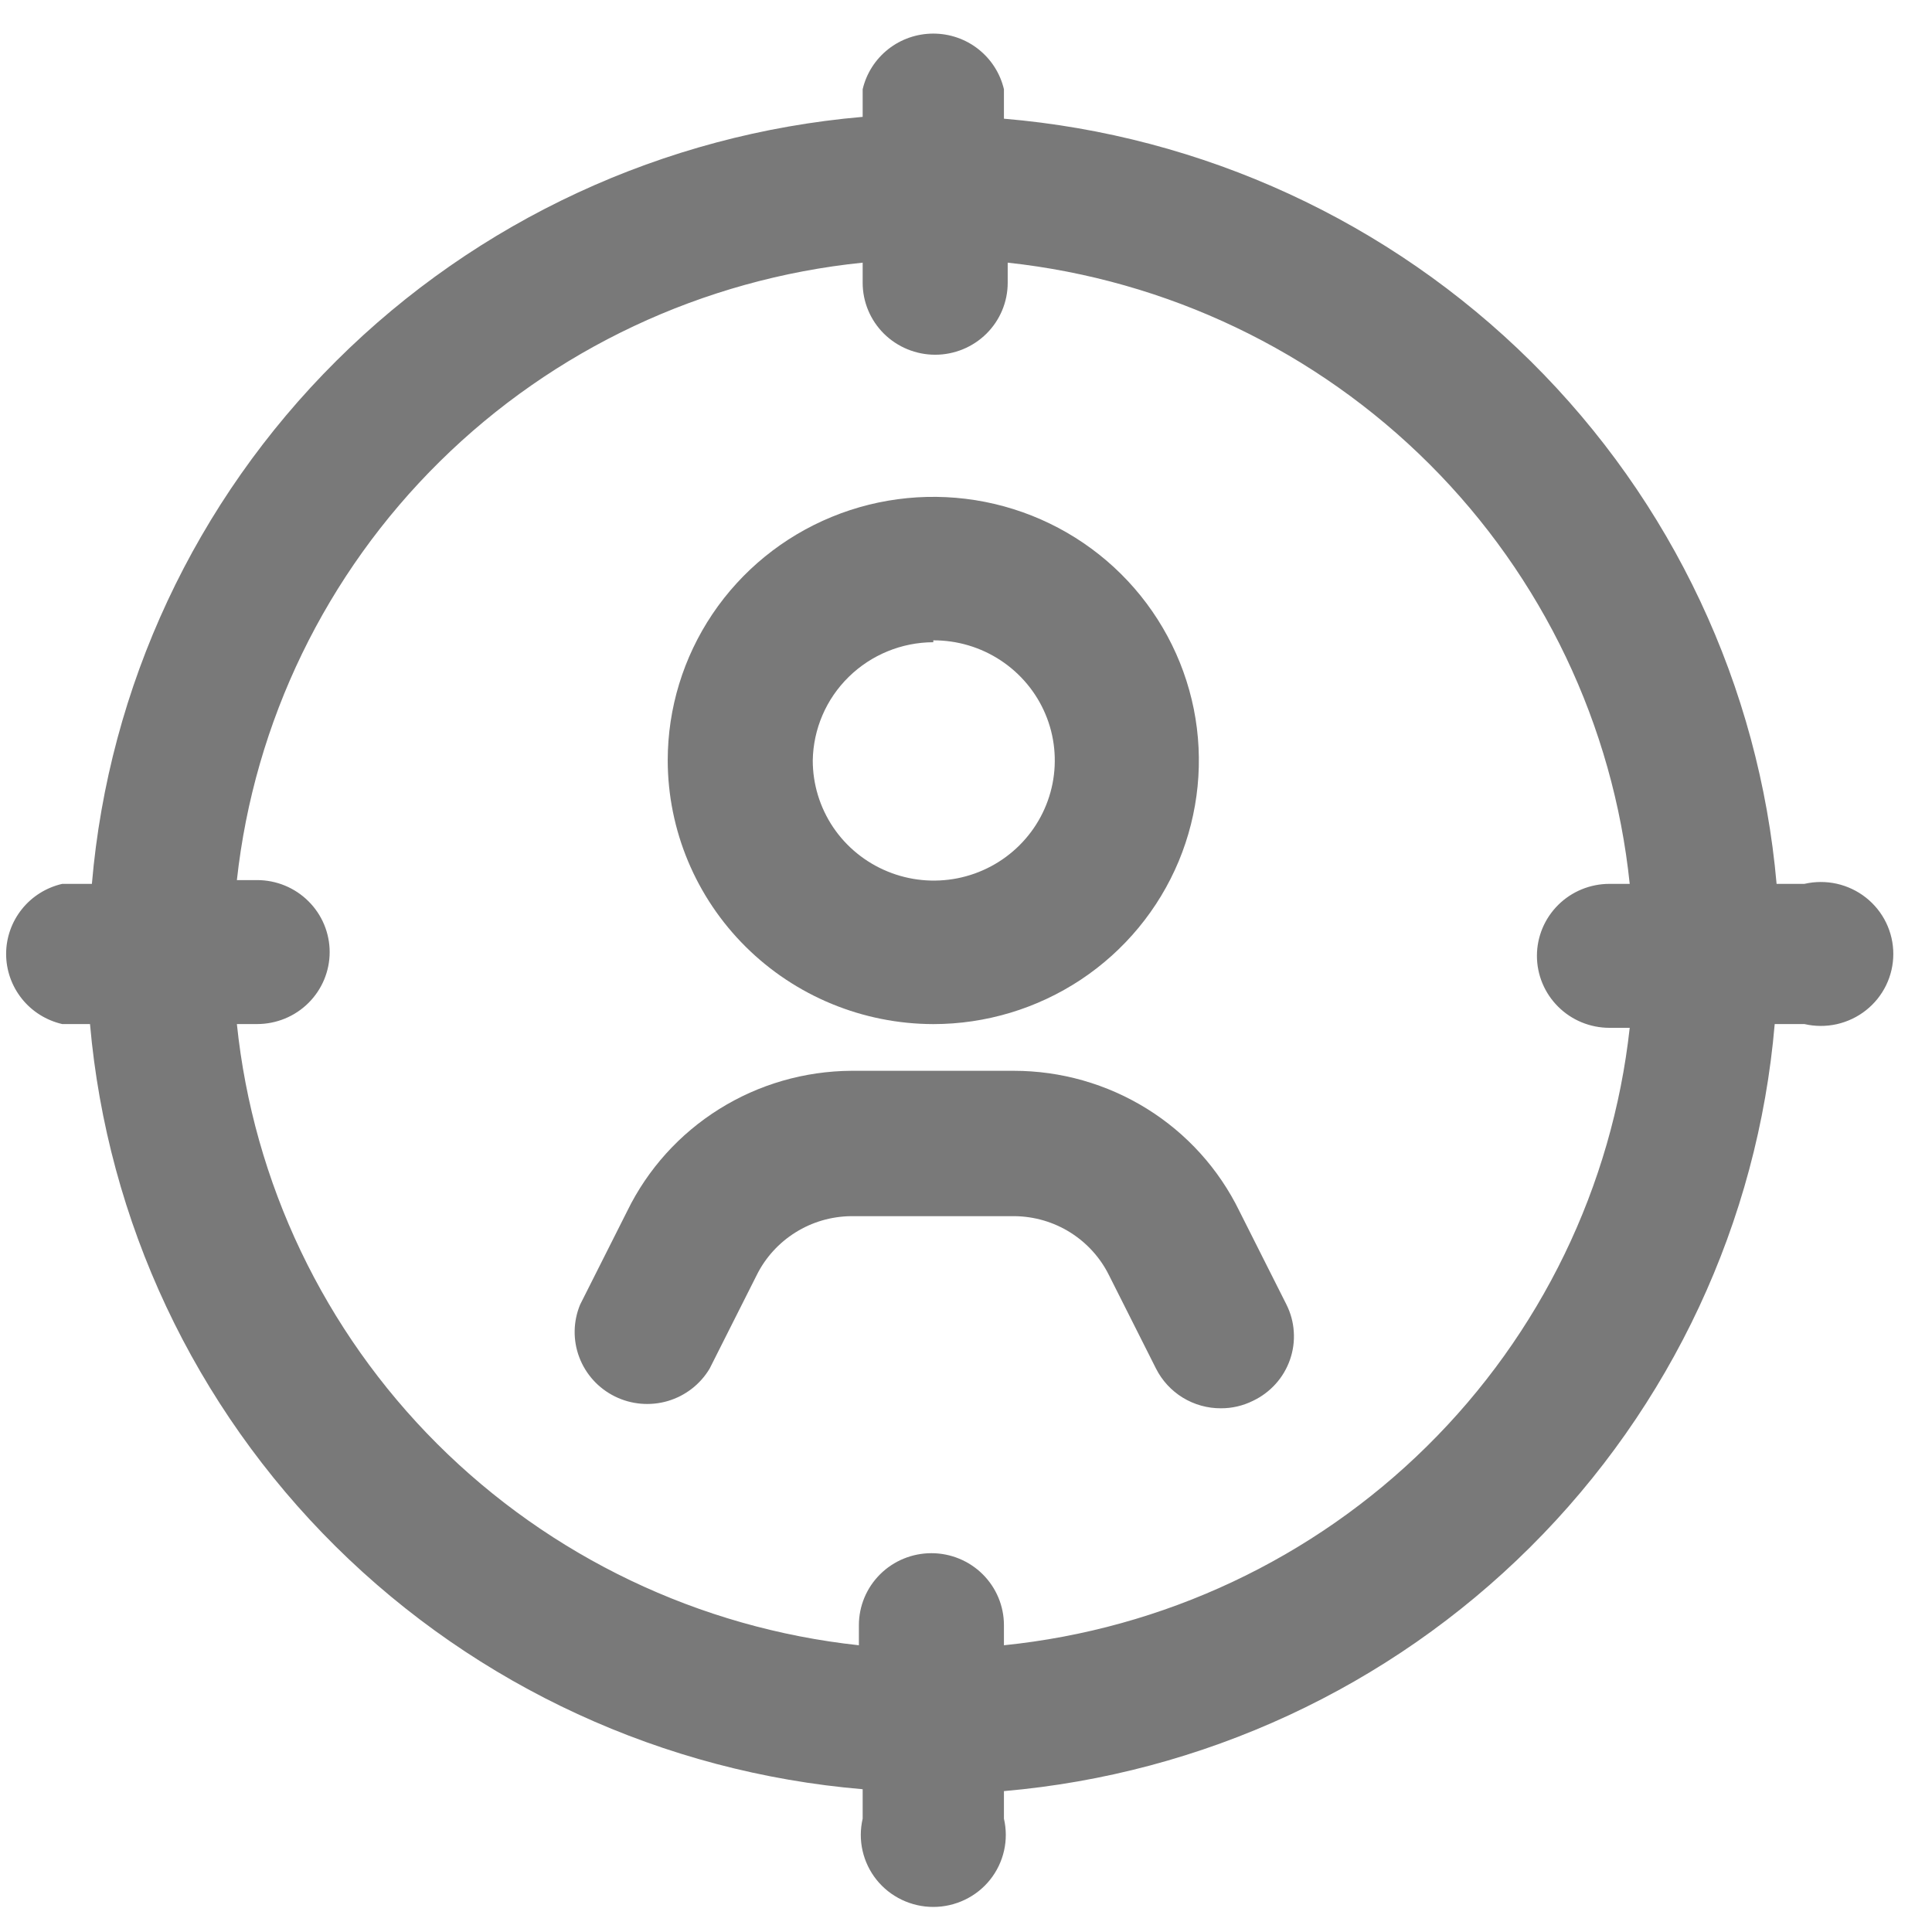
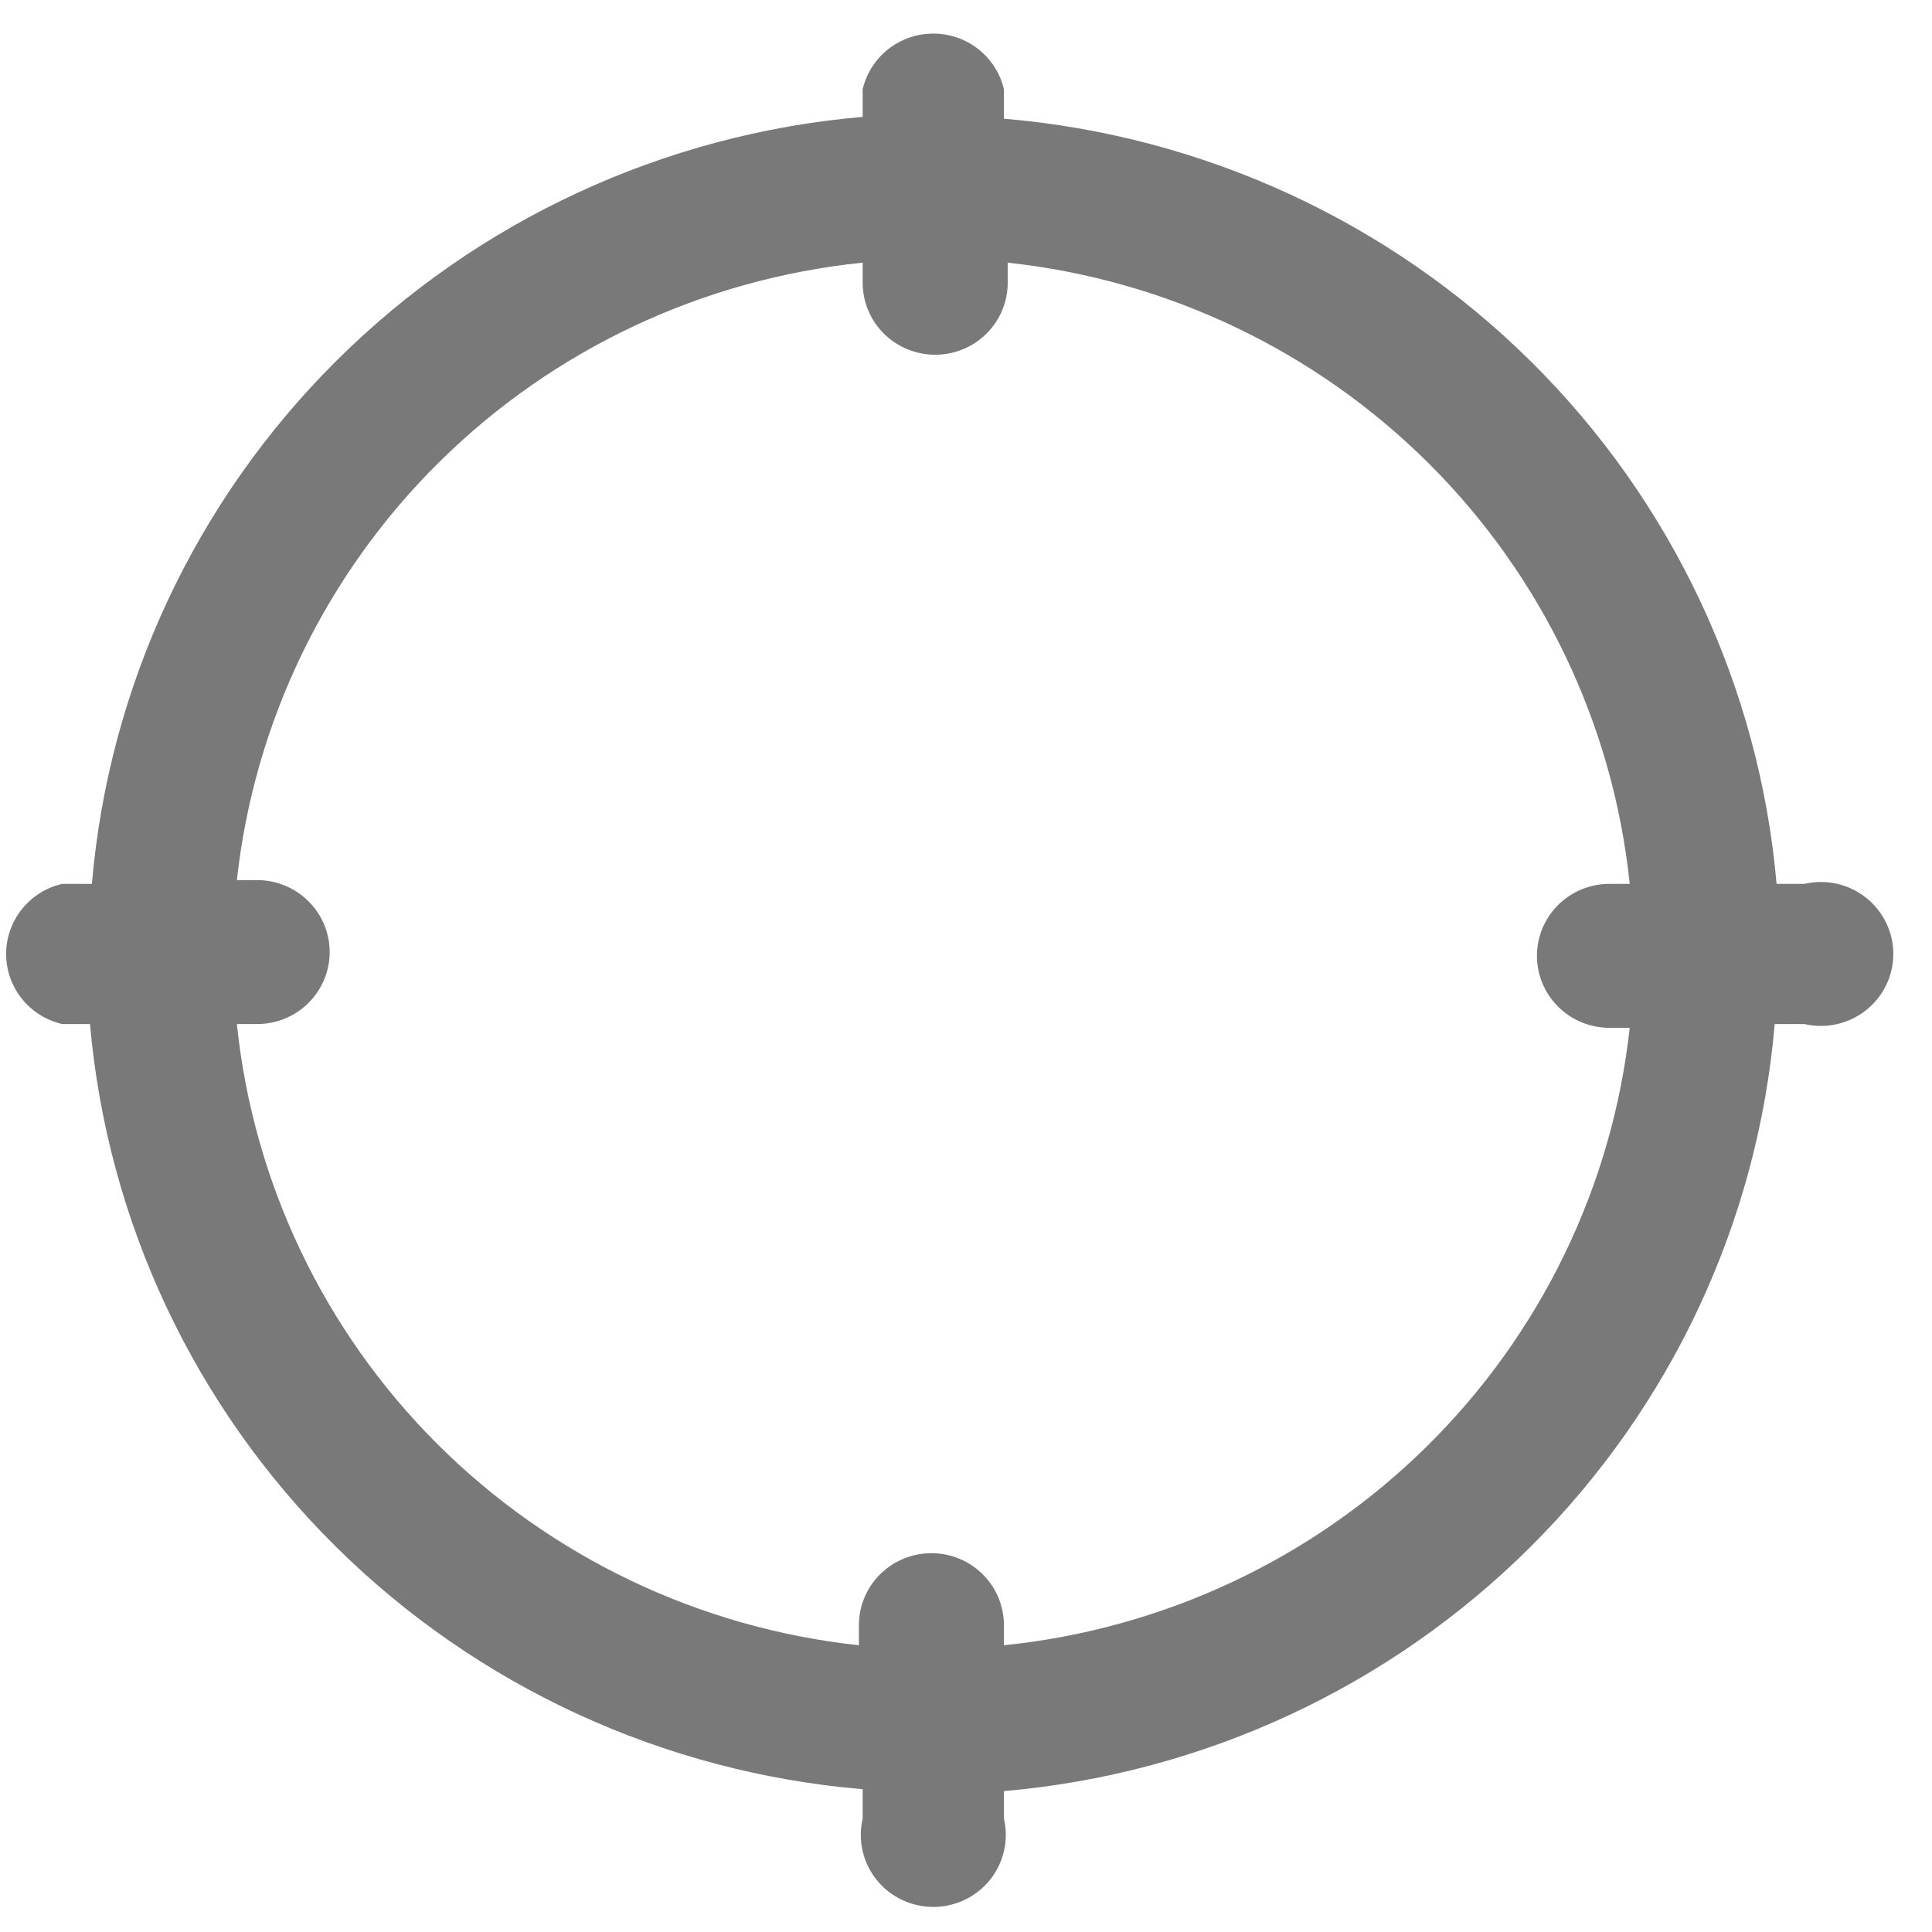
<svg xmlns="http://www.w3.org/2000/svg" width="41" height="41" viewBox="0 0 41 41" fill="none">
  <path d="M38.292 18.757H37.702C37.334 14.566 35.487 10.64 32.487 7.669C29.487 4.699 25.527 2.875 21.305 2.519V1.894C21.226 1.558 21.035 1.259 20.763 1.044C20.491 0.829 20.154 0.713 19.806 0.713C19.459 0.713 19.121 0.829 18.849 1.044C18.577 1.259 18.386 1.558 18.307 1.894V2.48C14.086 2.845 10.13 4.679 7.138 7.657C4.145 10.634 2.308 14.566 1.95 18.757H1.32C0.982 18.835 0.68 19.024 0.464 19.294C0.248 19.565 0.13 19.899 0.13 20.244C0.13 20.59 0.248 20.924 0.464 21.195C0.68 21.465 0.982 21.654 1.32 21.732H1.91C2.278 25.923 4.125 29.849 7.125 32.82C10.125 35.79 14.085 37.614 18.307 37.97V38.595C18.255 38.819 18.254 39.052 18.305 39.276C18.356 39.5 18.457 39.711 18.601 39.891C18.745 40.071 18.928 40.216 19.137 40.316C19.346 40.416 19.574 40.468 19.806 40.468C20.038 40.468 20.266 40.416 20.475 40.316C20.684 40.216 20.867 40.071 21.011 39.891C21.155 39.711 21.256 39.5 21.307 39.276C21.358 39.052 21.357 38.819 21.305 38.595V38.01C25.526 37.644 29.482 35.81 32.474 32.832C35.467 29.855 37.304 25.924 37.662 21.732H38.292C38.517 21.784 38.752 21.785 38.978 21.735C39.204 21.684 39.416 21.584 39.597 21.441C39.779 21.298 39.925 21.116 40.026 20.909C40.127 20.701 40.179 20.474 40.179 20.244C40.179 20.015 40.127 19.788 40.026 19.58C39.925 19.373 39.779 19.191 39.597 19.048C39.416 18.905 39.204 18.805 38.978 18.754C38.752 18.704 38.517 18.705 38.292 18.757ZM21.305 34.915V34.488C21.305 34.083 21.143 33.695 20.854 33.408C20.566 33.122 20.174 32.961 19.766 32.961C19.358 32.961 18.966 33.122 18.678 33.408C18.389 33.695 18.227 34.083 18.227 34.488V34.915C14.839 34.549 11.681 33.04 9.278 30.641C6.876 28.242 5.376 25.097 5.027 21.732H5.457C5.865 21.732 6.257 21.571 6.545 21.285C6.834 20.998 6.996 20.61 6.996 20.205C6.996 19.8 6.834 19.411 6.545 19.125C6.257 18.838 5.865 18.677 5.457 18.677H5.027C5.396 15.314 6.916 12.179 9.333 9.794C11.749 7.409 14.917 5.92 18.307 5.574V6.001C18.307 6.406 18.469 6.794 18.758 7.081C19.047 7.367 19.438 7.528 19.846 7.528C20.254 7.528 20.645 7.367 20.934 7.081C21.223 6.794 21.385 6.406 21.385 6.001V5.574C24.773 5.94 27.931 7.449 30.334 9.848C32.736 12.247 34.236 15.392 34.585 18.757H34.155C33.747 18.757 33.355 18.918 33.067 19.204C32.778 19.491 32.616 19.879 32.616 20.284C32.616 20.689 32.778 21.078 33.067 21.364C33.355 21.651 33.747 21.812 34.155 21.812H34.585C34.216 25.175 32.696 28.31 30.279 30.695C27.863 33.08 24.695 34.569 21.305 34.915Z" fill="#797979" />
-   <path d="M19.806 21.733C20.921 21.733 22.01 21.404 22.937 20.79C23.864 20.175 24.586 19.301 25.013 18.279C25.439 17.257 25.551 16.132 25.334 15.047C25.116 13.962 24.579 12.965 23.791 12.182C23.003 11.4 21.999 10.867 20.905 10.651C19.812 10.436 18.679 10.546 17.649 10.97C16.62 11.393 15.739 12.11 15.12 13.03C14.501 13.95 14.17 15.032 14.17 16.138C14.173 17.621 14.768 19.043 15.824 20.091C16.88 21.14 18.312 21.73 19.806 21.733ZM19.806 13.589C20.314 13.587 20.812 13.735 21.235 14.014C21.659 14.293 21.99 14.69 22.186 15.156C22.382 15.621 22.434 16.134 22.336 16.63C22.238 17.125 21.994 17.58 21.636 17.937C21.277 18.295 20.819 18.539 20.321 18.638C19.822 18.737 19.305 18.687 18.836 18.494C18.366 18.302 17.964 17.975 17.681 17.556C17.399 17.136 17.248 16.643 17.248 16.138C17.259 15.471 17.532 14.834 18.011 14.365C18.489 13.896 19.134 13.631 19.806 13.629V13.589Z" fill="#797979" />
-   <path d="M26.301 25.7C25.866 24.808 25.186 24.055 24.339 23.529C23.492 23.003 22.514 22.724 21.515 22.724H18.067C17.074 22.73 16.101 23.011 15.261 23.537C14.42 24.063 13.745 24.812 13.311 25.7L12.312 27.684C12.163 28.041 12.156 28.441 12.293 28.803C12.43 29.165 12.699 29.462 13.048 29.634C13.396 29.807 13.798 29.841 14.171 29.732C14.544 29.622 14.862 29.376 15.06 29.043L16.059 27.059C16.243 26.688 16.528 26.375 16.881 26.154C17.233 25.933 17.641 25.814 18.058 25.809H21.535C21.952 25.814 22.359 25.933 22.712 26.154C23.064 26.375 23.349 26.688 23.533 27.059L24.532 29.043C24.66 29.297 24.857 29.511 25.1 29.66C25.344 29.809 25.625 29.888 25.911 29.886C26.147 29.887 26.38 29.832 26.591 29.727C26.774 29.64 26.937 29.518 27.072 29.368C27.207 29.218 27.31 29.043 27.376 28.853C27.442 28.663 27.47 28.462 27.456 28.261C27.444 28.06 27.39 27.864 27.3 27.684L26.301 25.7Z" fill="#797979" />
</svg>